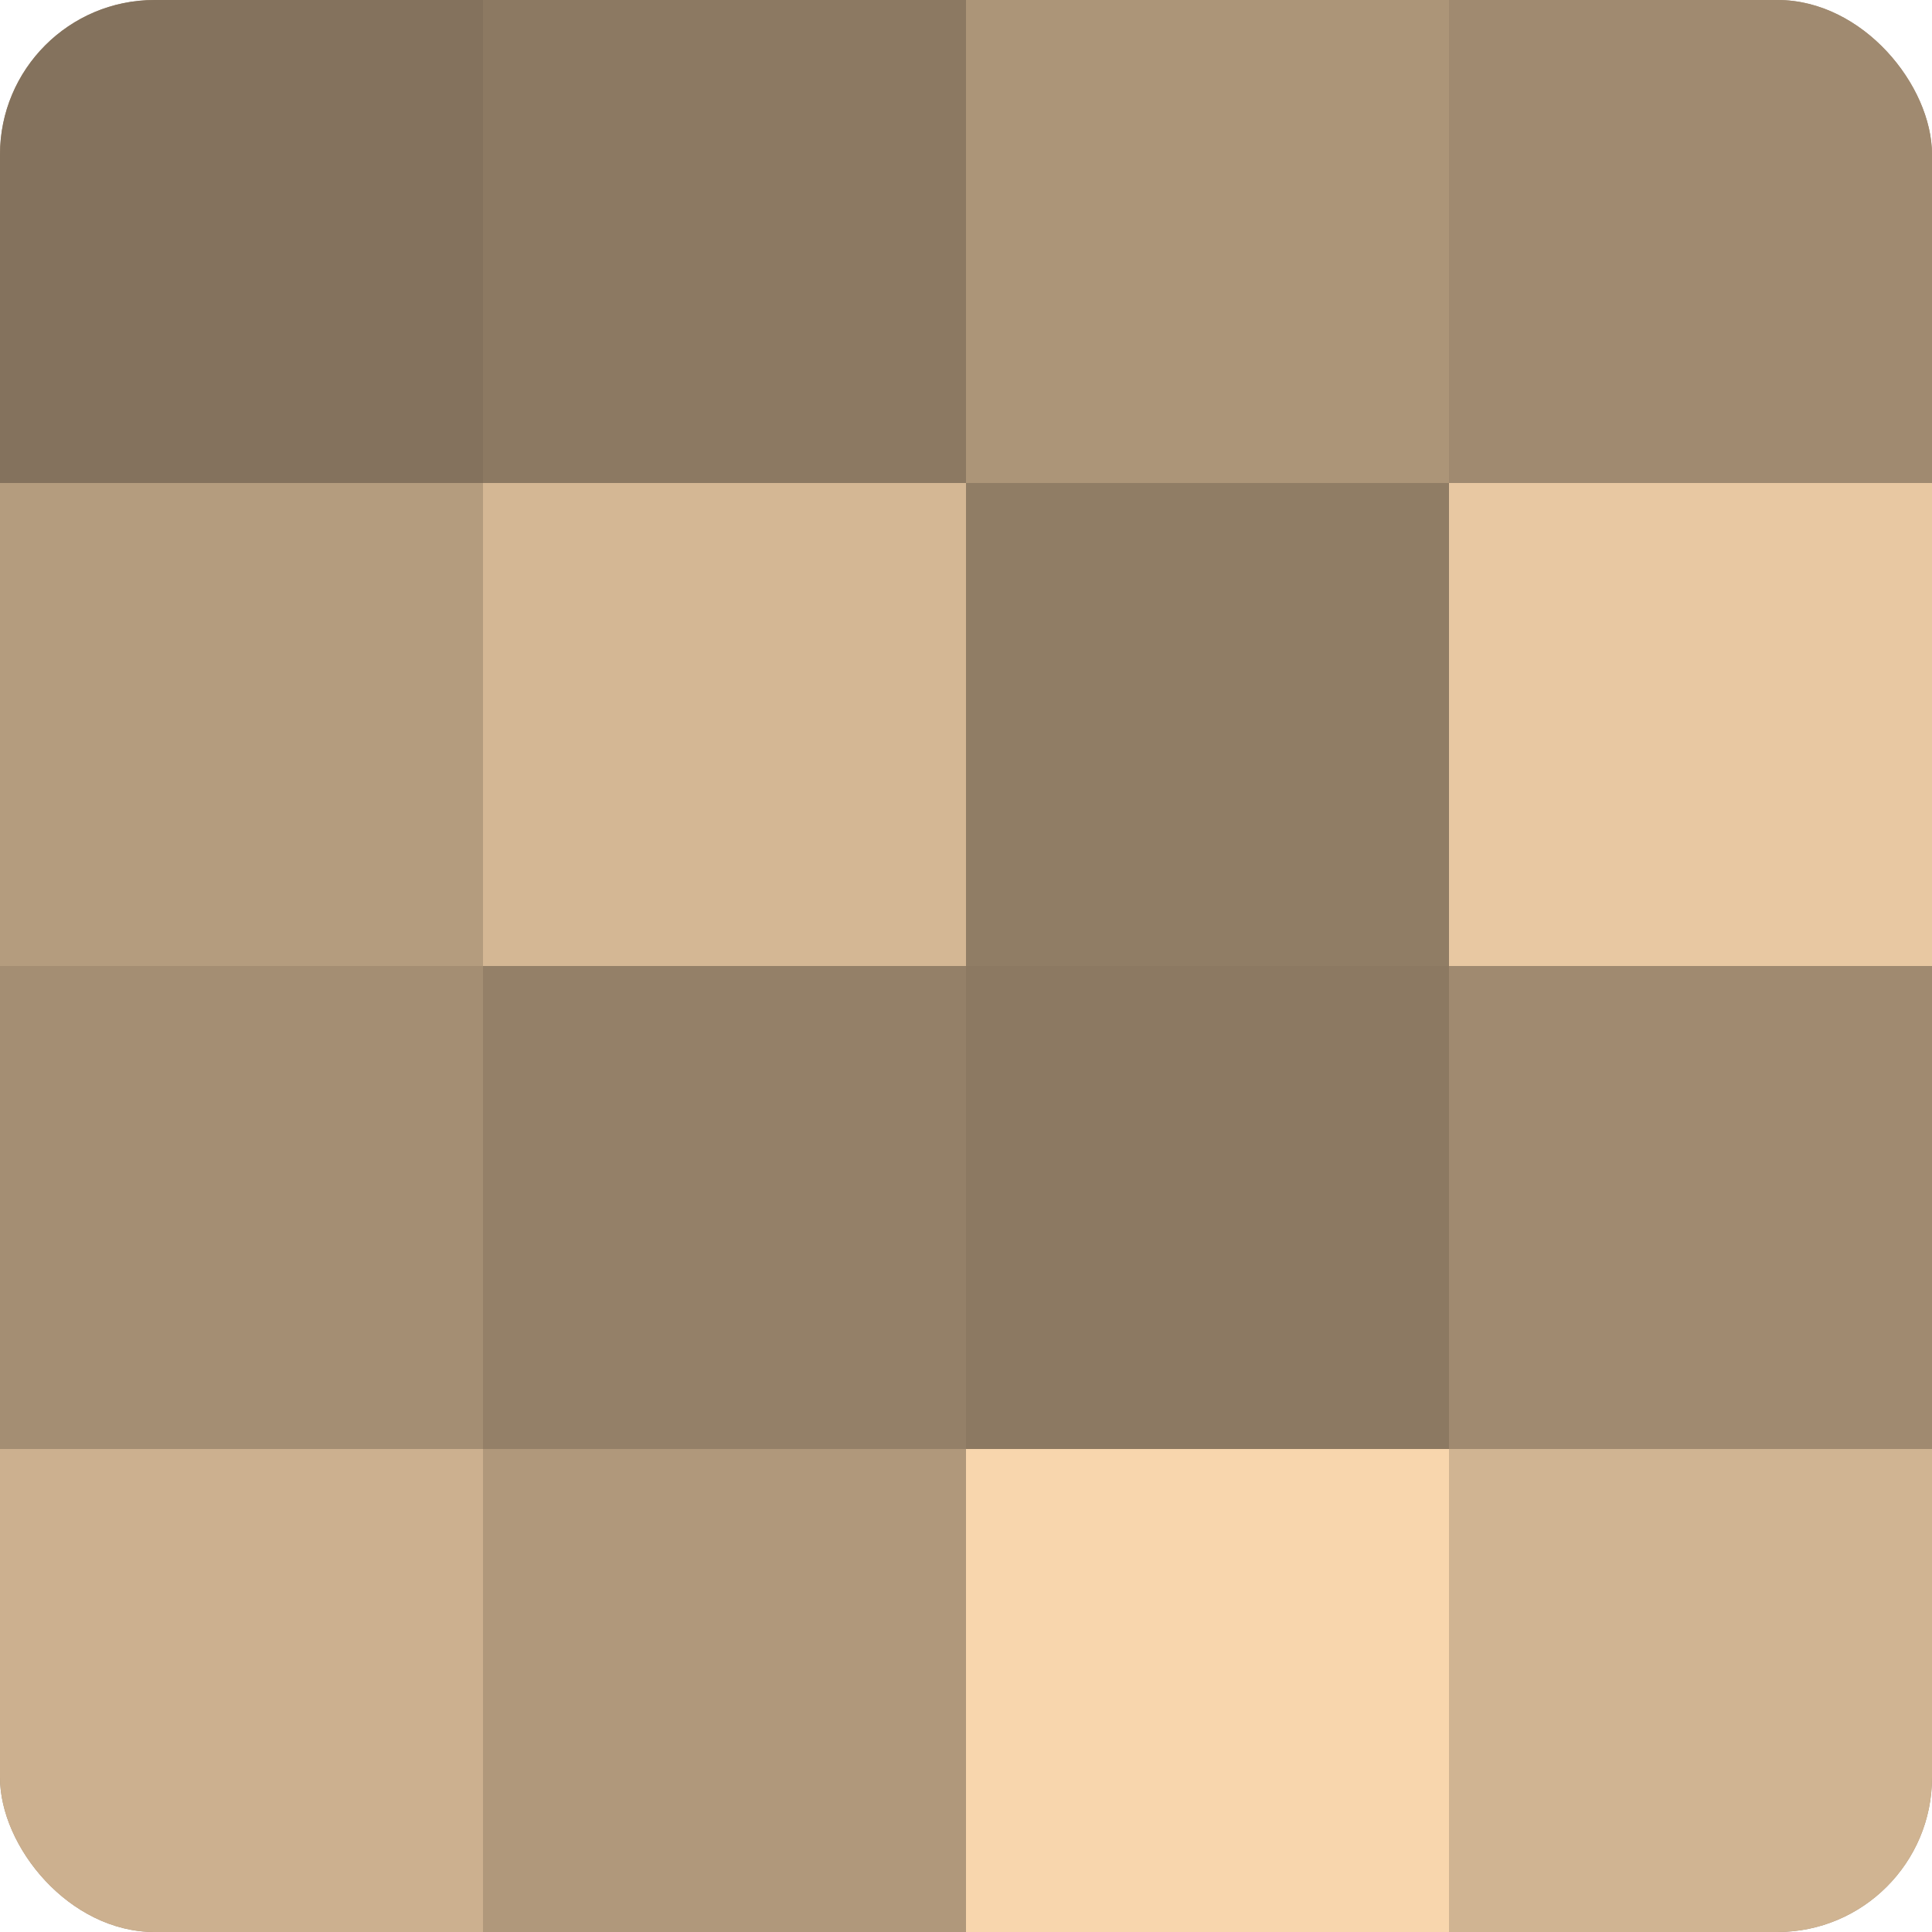
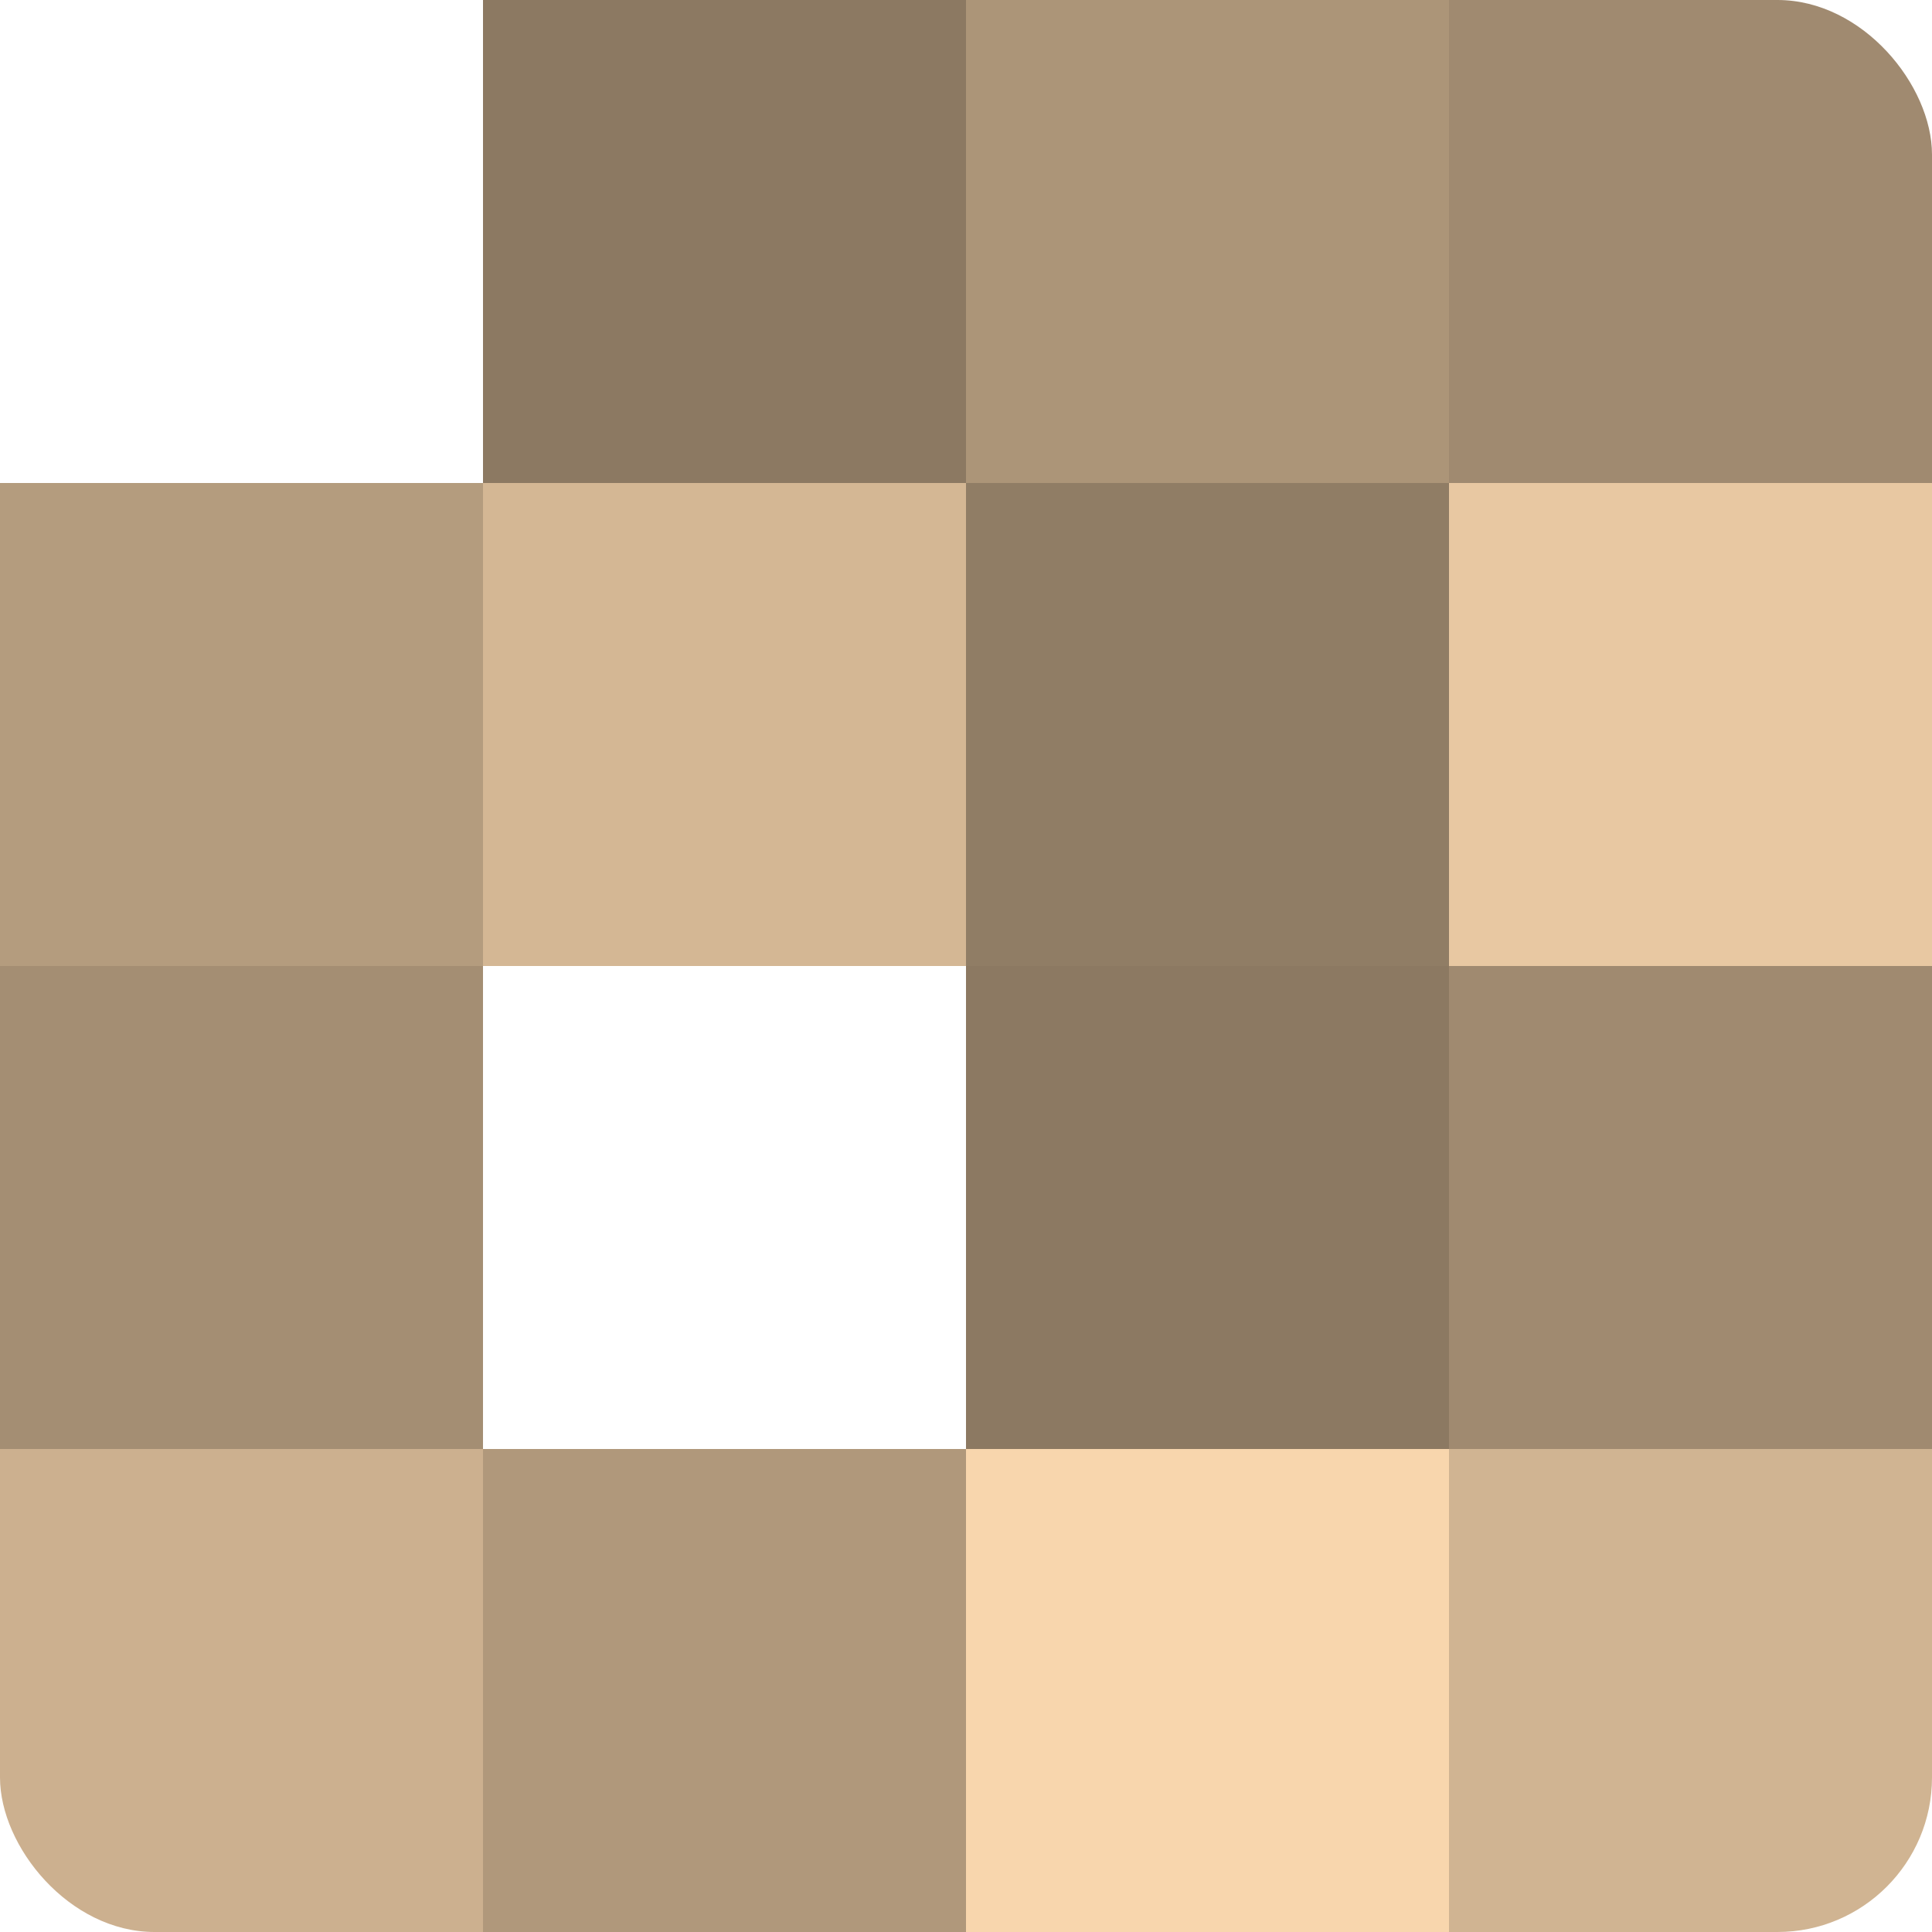
<svg xmlns="http://www.w3.org/2000/svg" width="60" height="60" viewBox="0 0 100 100" preserveAspectRatio="xMidYMid meet">
  <defs>
    <clipPath id="c" width="100" height="100">
      <rect width="100" height="100" rx="8" ry="8" />
    </clipPath>
  </defs>
  <g clip-path="url(#c)">
-     <rect width="100" height="100" fill="#a08a70" />
-     <rect width="25" height="25" fill="#84725d" />
    <rect y="25" width="25" height="25" fill="#b49c7e" />
    <rect y="50" width="25" height="25" fill="#a48e73" />
    <rect y="75" width="25" height="25" fill="#ccb08f" />
    <rect x="25" width="25" height="25" fill="#8c7962" />
    <rect x="25" y="25" width="25" height="25" fill="#d4b794" />
-     <rect x="25" y="50" width="25" height="25" fill="#948068" />
    <rect x="25" y="75" width="25" height="25" fill="#b0987b" />
    <rect x="50" width="25" height="25" fill="#ac9578" />
    <rect x="50" y="25" width="25" height="25" fill="#907d65" />
    <rect x="50" y="50" width="25" height="25" fill="#8c7962" />
    <rect x="50" y="75" width="25" height="25" fill="#f8d6ad" />
    <rect x="75" width="25" height="25" fill="#a08a70" />
    <rect x="75" y="25" width="25" height="25" fill="#e8c8a2" />
    <rect x="75" y="50" width="25" height="25" fill="#a08a70" />
    <rect x="75" y="75" width="25" height="25" fill="#d0b492" />
  </g>
</svg>